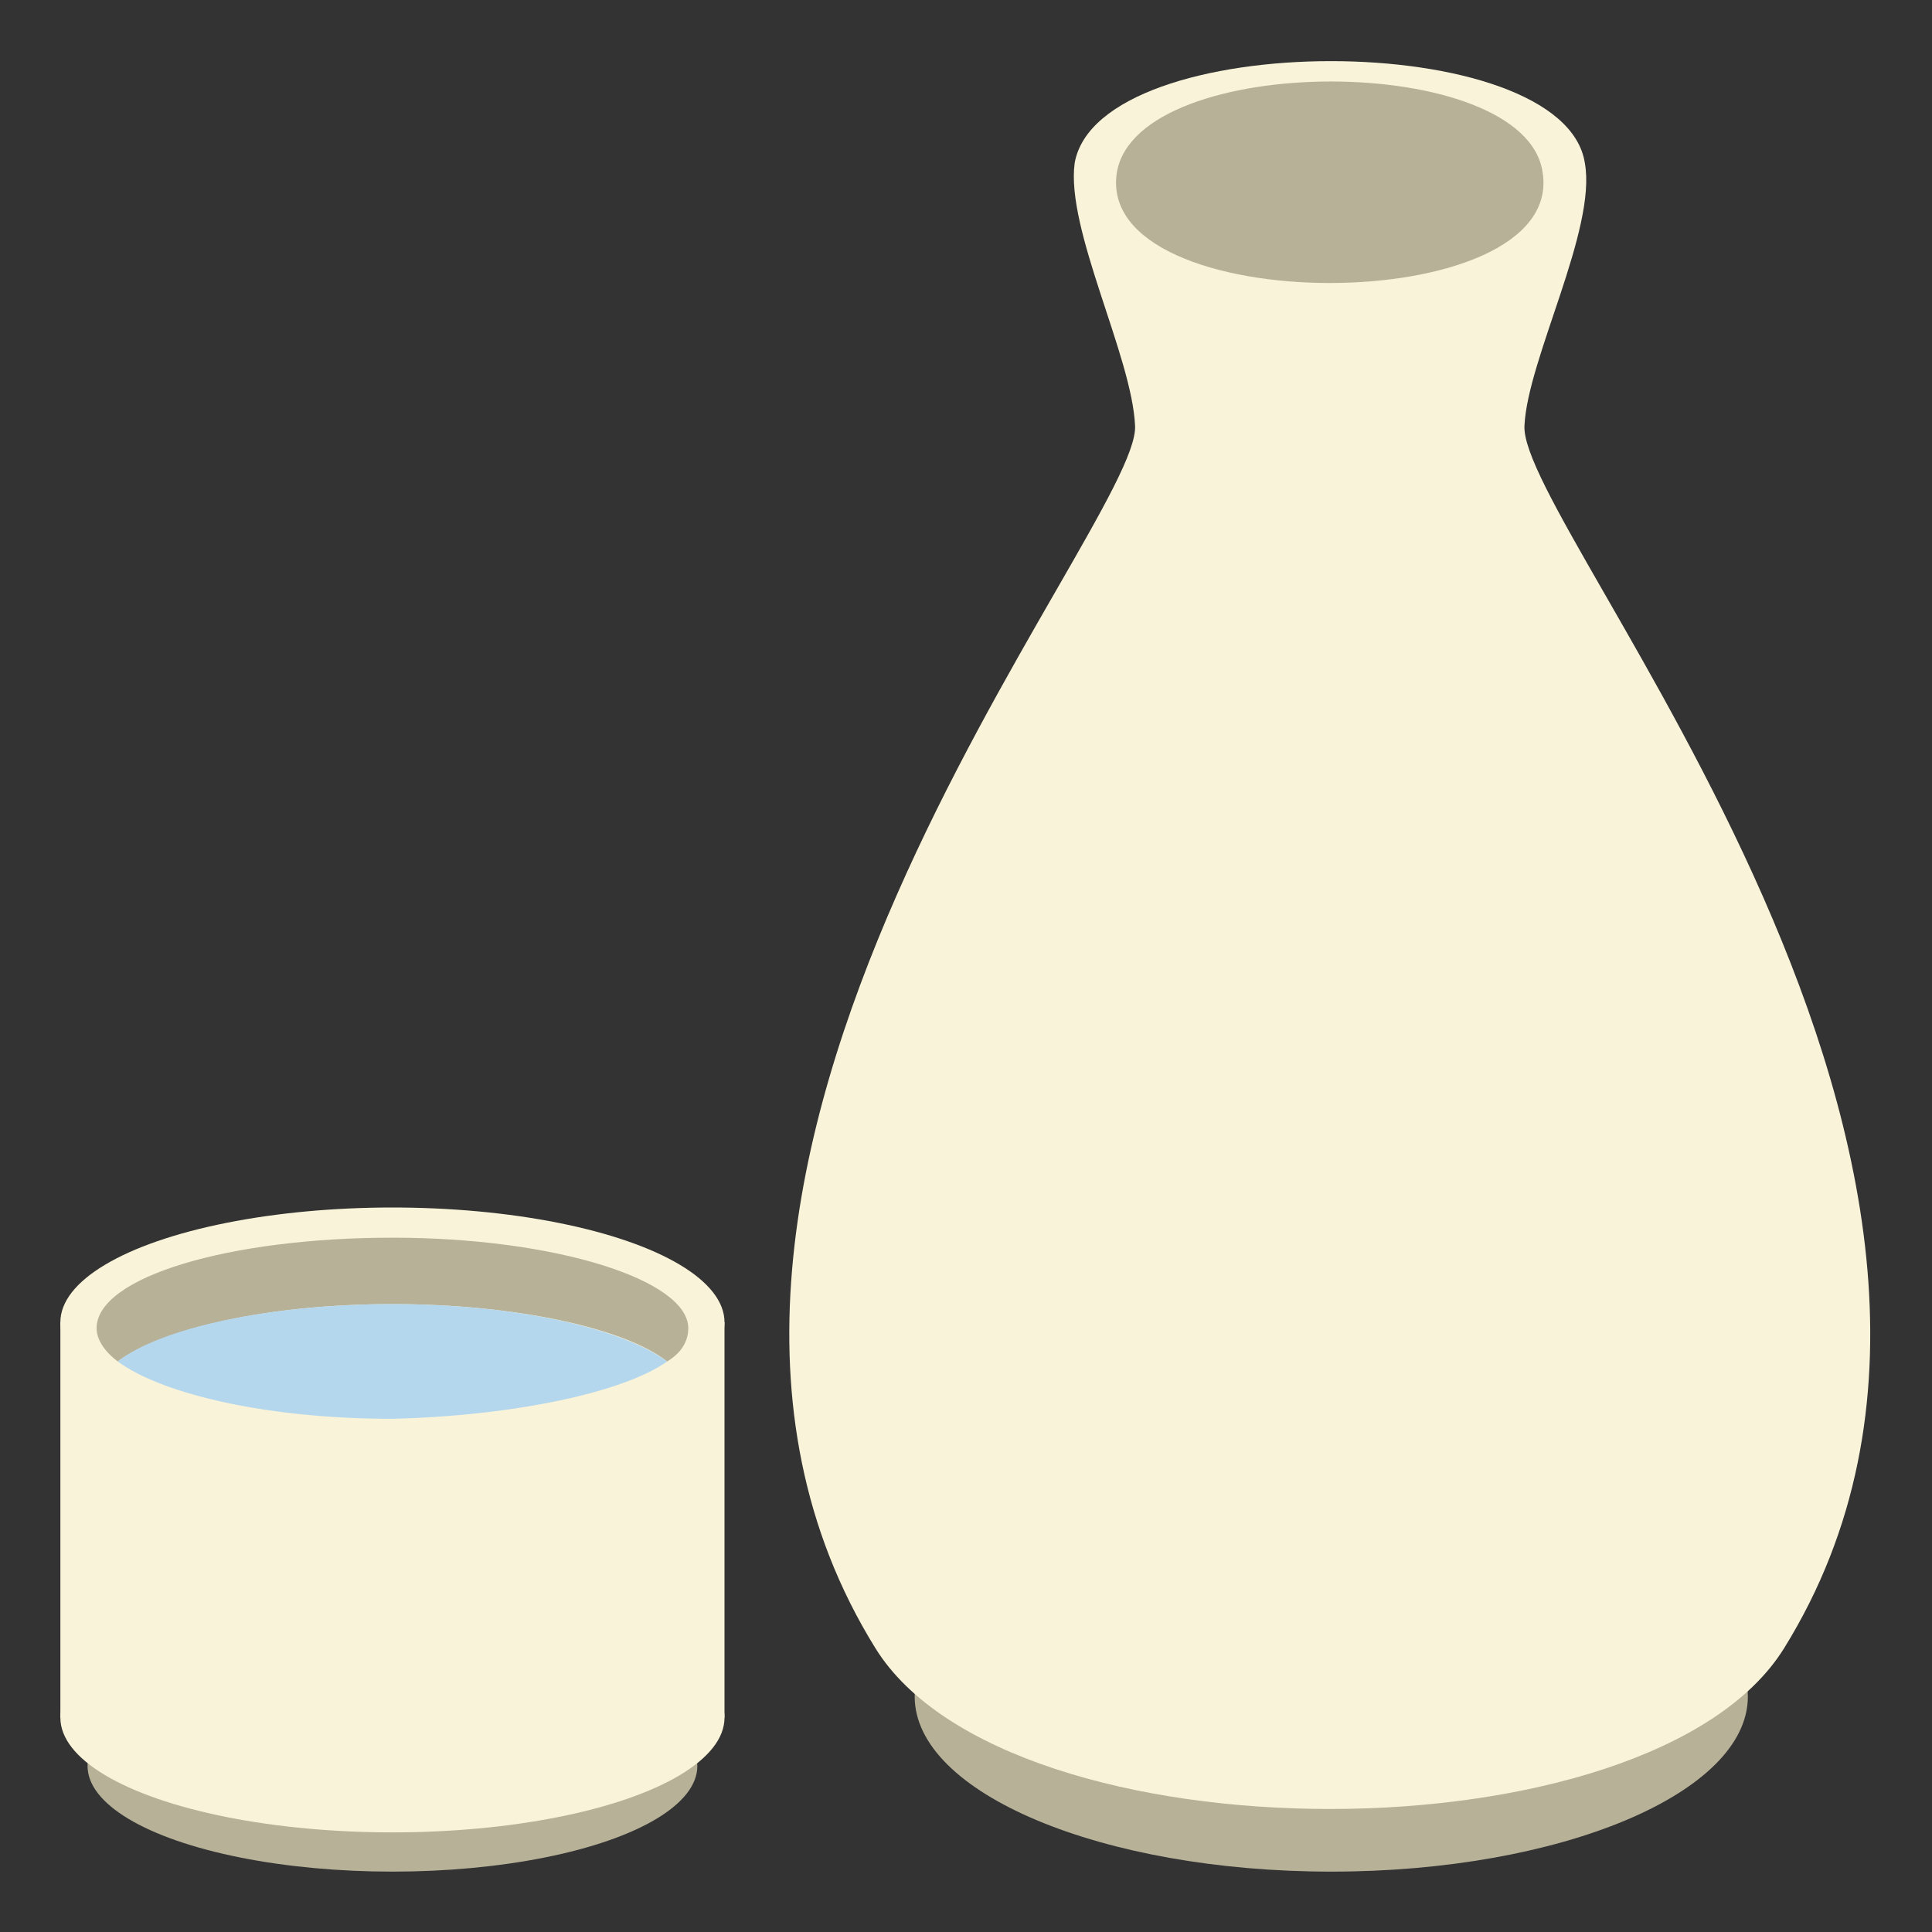
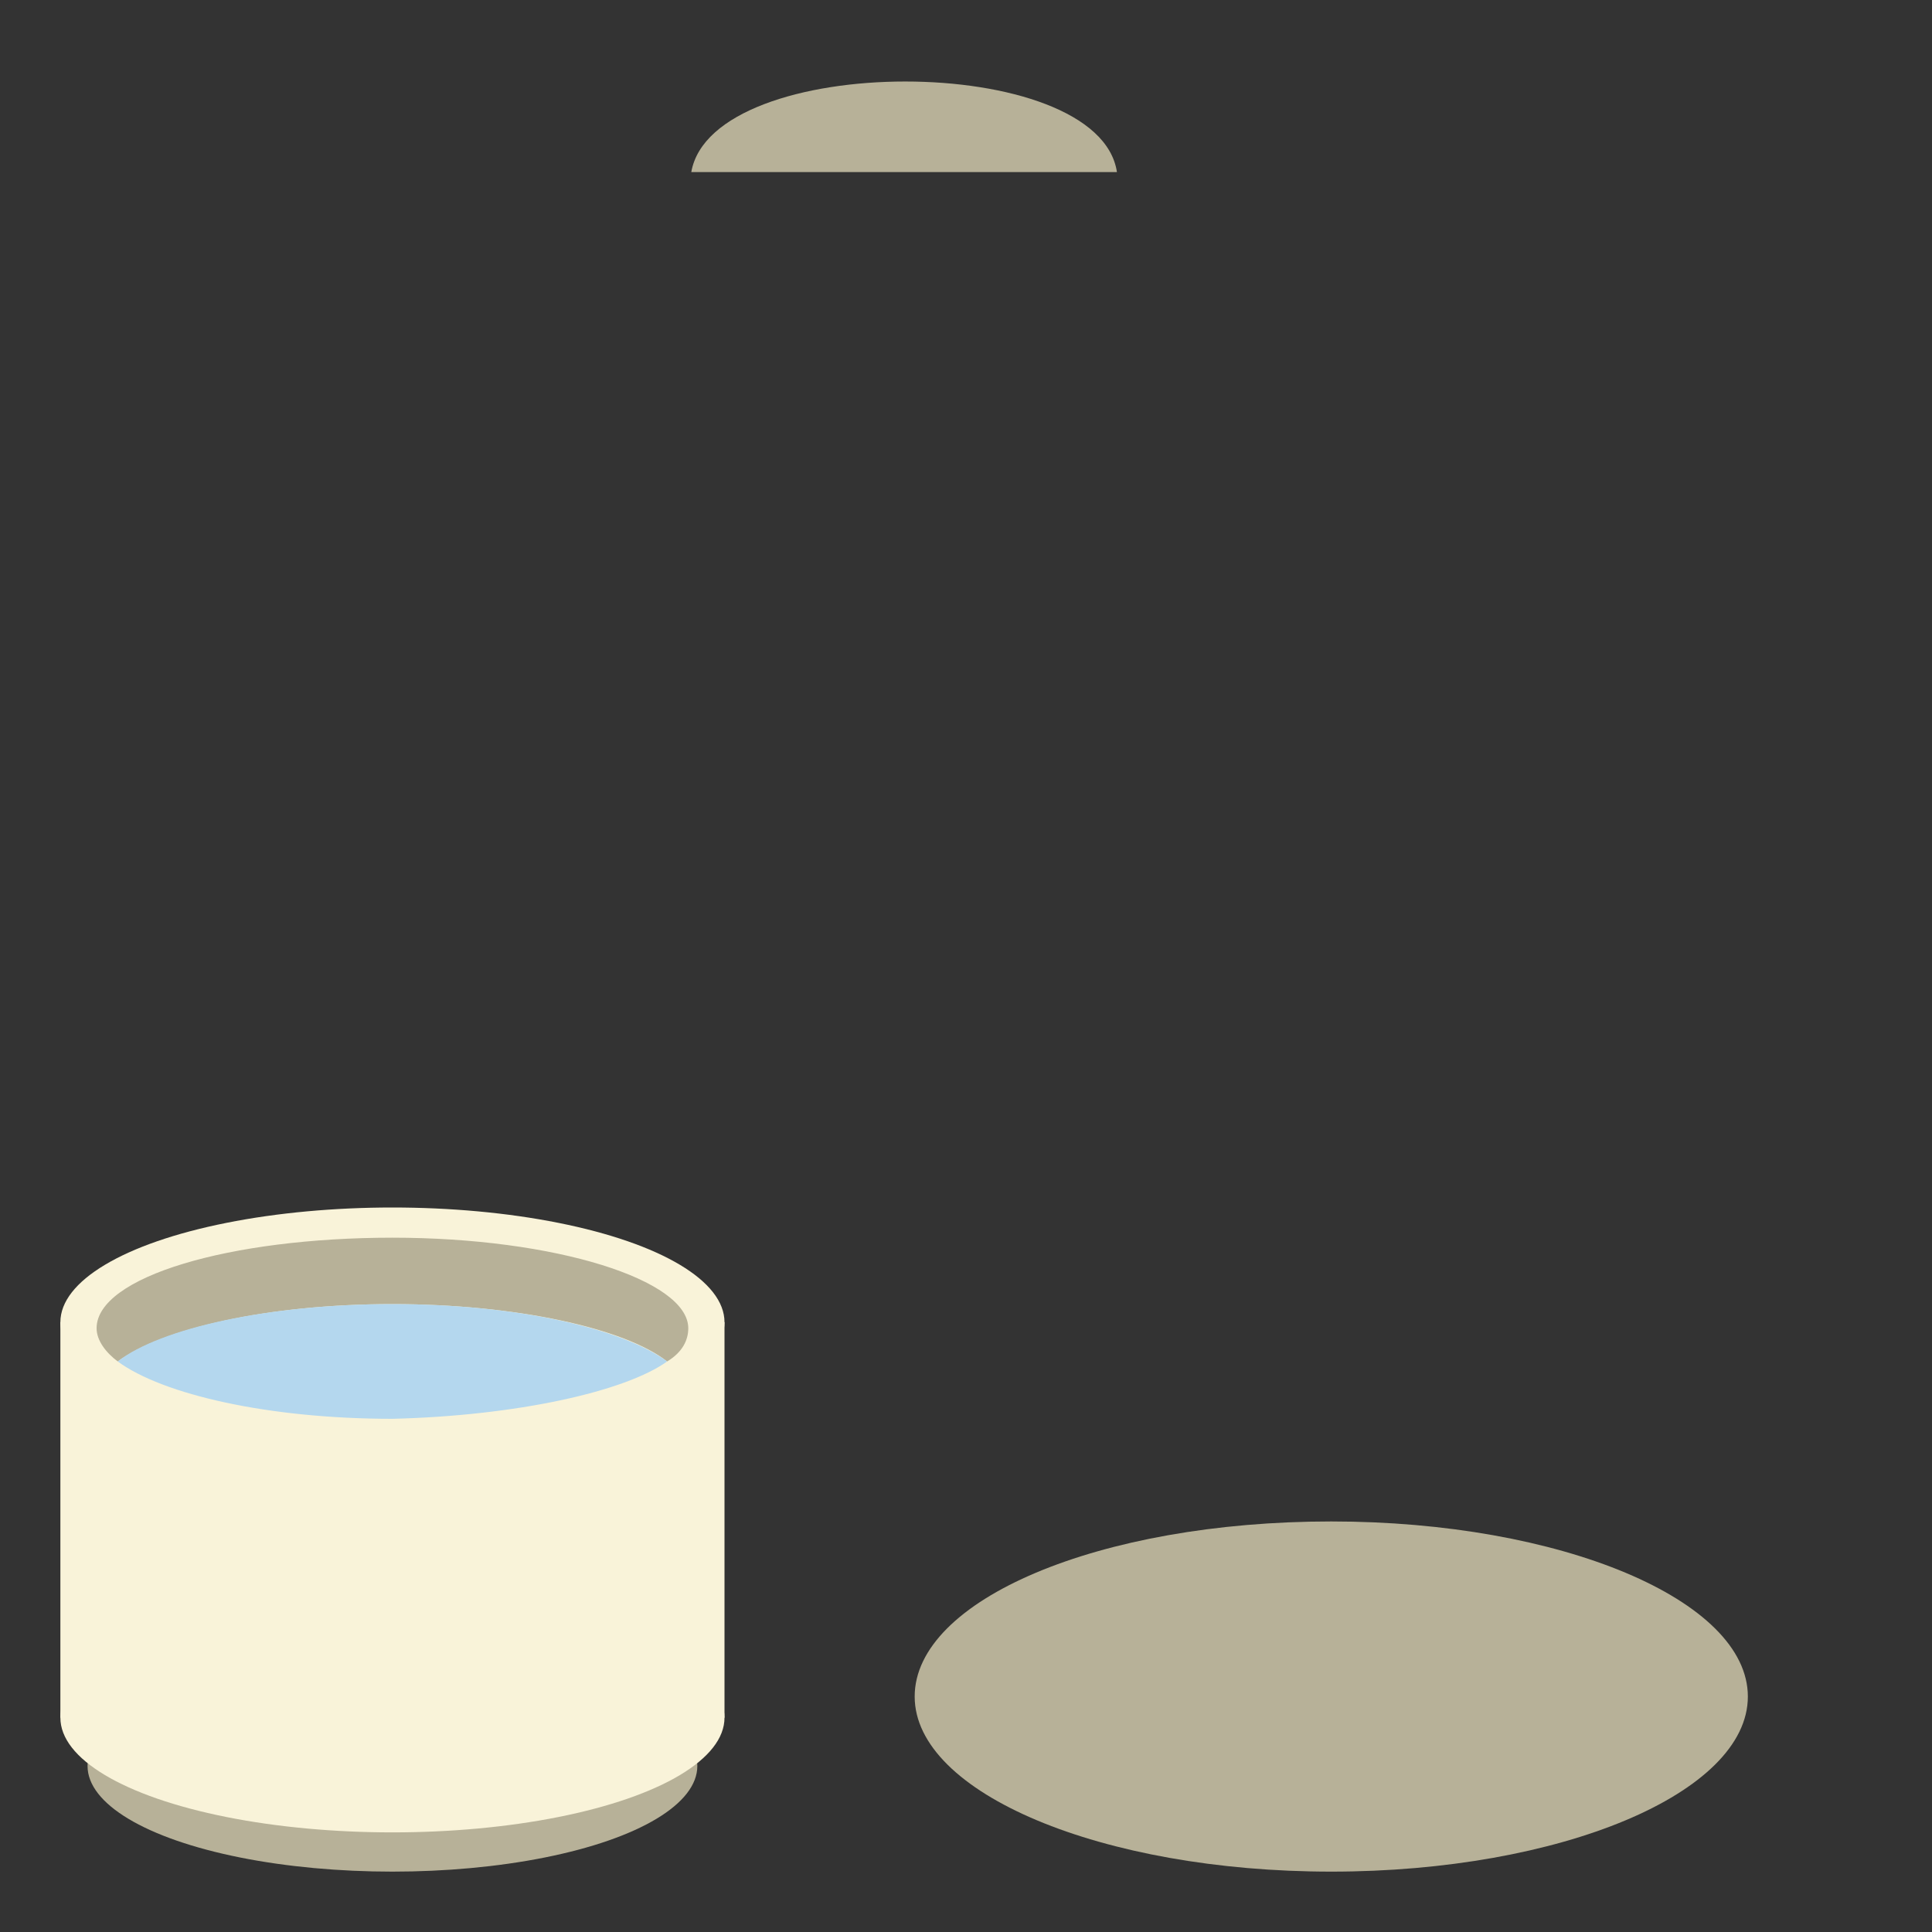
<svg xmlns="http://www.w3.org/2000/svg" width="800px" height="800px" viewBox="0 0 64 64" aria-hidden="true" role="img" class="iconify iconify--emojione" preserveAspectRatio="xMidYMid meet">
  <rect x="0" y="0" width="64" height="64" fill="#333333" stroke="none" />
  <path d="M44.1 50.4c7.6 0 13.8 2.6 13.8 5.8c0 3.2-6.2 5.8-13.8 5.8c-7.6 0-13.8-2.6-13.8-5.8c0-3.2 6.1-5.8 13.8-5.8" fill="#b7b198">

</path>
-   <path d="M35.6 5.4c-.3 2.2 1.9 6.4 2 8.7c.2 3.3-18.4 24.7-8.6 40.5c4.4 7.1 25.7 7.1 30.1 0c9.8-15.8-8.8-37.1-8.6-40.5c.1-2.2 2.4-6.5 2-8.7c-.7-4.5-16.1-4.5-16.9 0" fill="#f9f3d9">
- 
- </path>
  <g fill="#b7b198">
-     <path d="M37 5.7c-.8 4.9 14.9 4.9 14.1 0c-.6-4-13.4-4-14.1 0">
+     <path d="M37 5.7c-.6-4-13.4-4-14.1 0">

</path>
    <ellipse cx="13" cy="58.5" rx="10.1" ry="3.5">

</ellipse>
  </g>
  <g fill="#f9f3d9">
    <path d="M2 43.8h22v13.1H2z">

</path>
    <ellipse cx="13" cy="43.8" rx="11" ry="3.8">

</ellipse>
    <ellipse cx="13" cy="56.9" rx="11" ry="3.8">

</ellipse>
  </g>
  <path d="M22.1 45.1c.5-.3.7-.7.7-1.1c0-1.6-4.4-3-9.8-3s-9.8 1.3-9.8 3c0 .4.3.8.7 1.1c1.5-1.1 5-1.9 9.1-1.9s7.7.8 9.1 1.9" fill="#b7b198">

</path>
  <path d="M22.1 45.1c-1.5-1.1-5-1.9-9.1-1.9s-7.7.8-9.1 1.9c1.5 1.1 5 1.9 9.1 1.9c4.1-.1 7.7-.9 9.1-1.9" fill="#b4d7ee">

</path>
</svg>